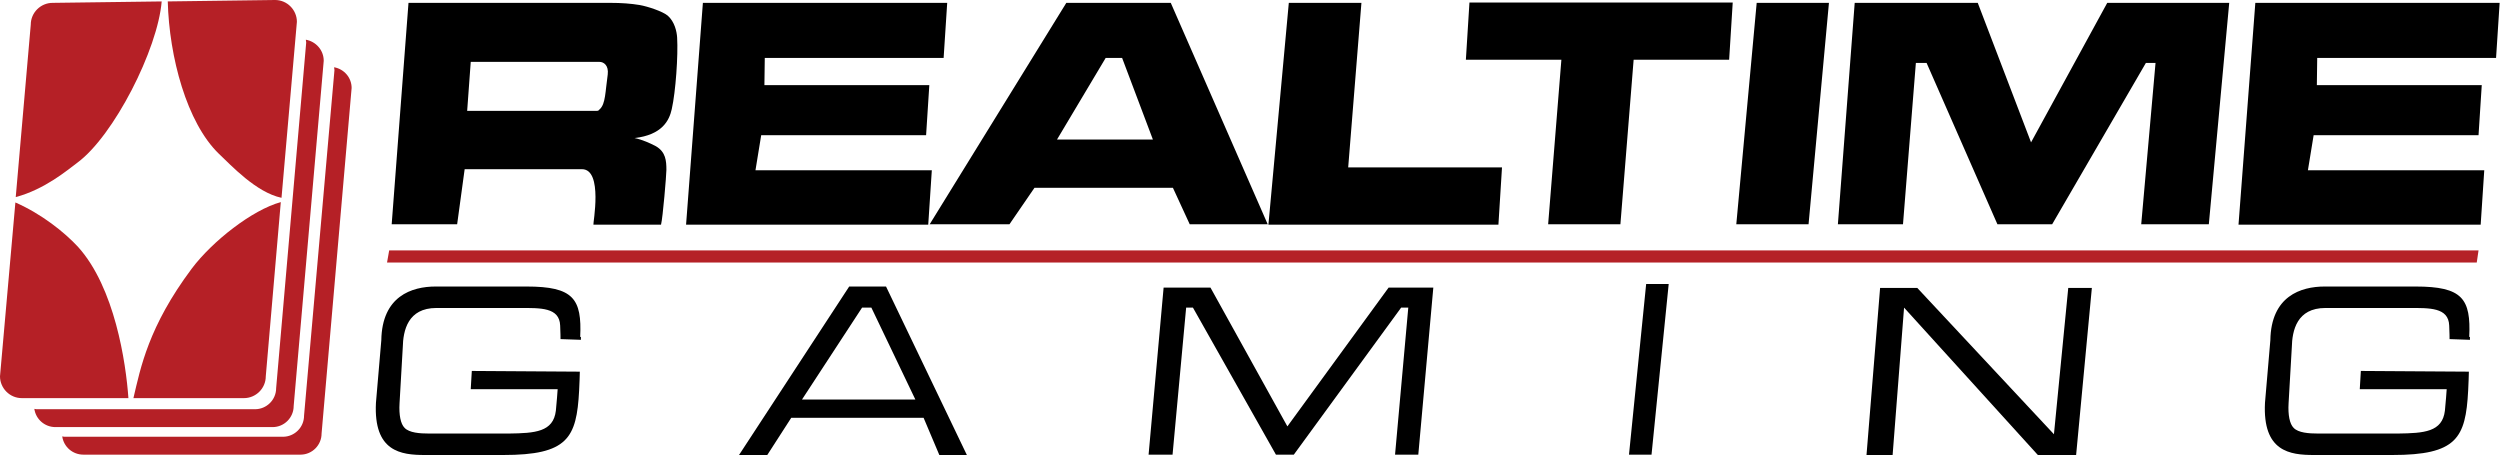
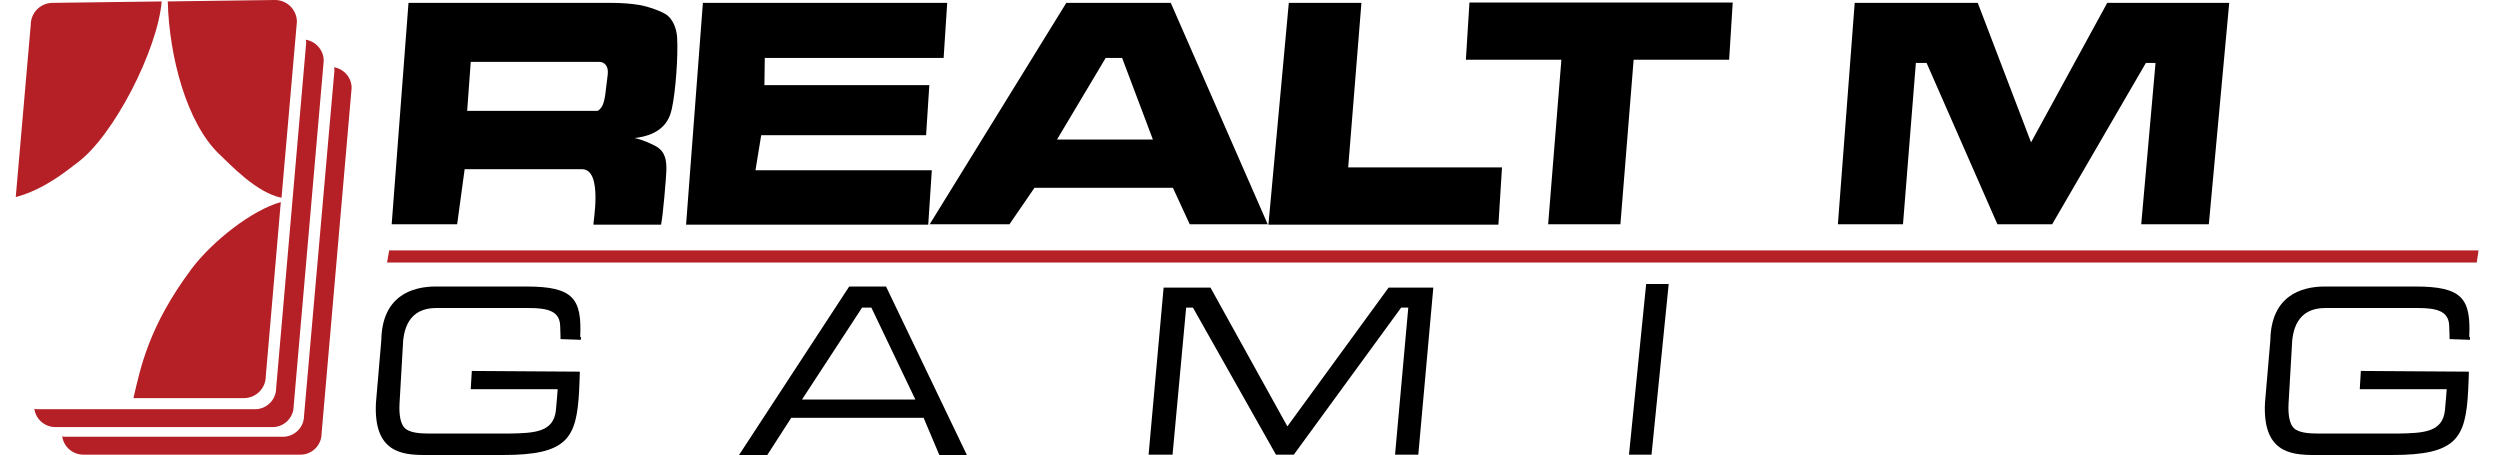
<svg xmlns="http://www.w3.org/2000/svg" version="1.1" id="Слой_1" x="0px" y="0px" viewBox="0 0 698.9 127.2" style="enable-background:new 0 0 698.9 127.2;" xml:space="preserve">
  <style type="text/css">
	.st0{fill:#B52127;}
	.st1{fill:#B52026;}
</style>
  <g id="realtime">
    <path id="XMLID_748_" d="M162.7,47.3c-3.5,0-32.8,0-32.8,0l-2.1,15.4h-18.3l4.7-61.9h56.4c3.1,0,5.8,0.2,8.2,0.6   c2.3,0.4,6.5,1.8,7.9,3c1.9,1.7,2.5,4.4,2.6,6.1c0.3,5-0.4,15.1-1.5,20c-0.7,3.2-2.7,7.2-10.4,8.1c2.1,0.4,4.5,1.5,6,2.3   c2.7,1.6,2.9,4,2.9,6.6c0,1.4-1,13.4-1.5,15.3h-18.9C165.7,62.7,168.7,47.3,162.7,47.3z M169.9,20.8c0.3-2.5-1.1-3.5-2.3-3.5h-36   l-1,13.7h36c0.9,0,0.6-0.1,1.1-0.5C169.3,29,169.2,25.7,169.9,20.8z" />
    <path id="XMLID_752_" d="M196.5,0.8h68.3l-1,15.4h-50l-0.1,7.6h46.1l-0.9,14h-46.1l-1.6,9.8h49.3l-1,15.2h-67.7L196.5,0.8z" />
-     <path id="XMLID_769_" d="M630.5,0.8h68.3l-1,15.4h-50l-0.1,7.6h46.1l-0.9,14h-46.1l-1.6,9.8h49.3l-1,15.2h-67.7L630.5,0.8z" />
    <path id="XMLID_756_" d="M289.2,52.5l-7,10.2h-22.3l38.2-61.9h29.2l27.1,61.9h-21.8l-4.7-10.2H289.2z M322.3,39l-8.6-22.8h-4.6   L295.5,39H322.3z" />
    <path id="XMLID_759_" d="M360.3,0.8h20.3l-3.7,46h43l-1,16h-64.3L360.3,0.8z" />
    <path id="XMLID_761_" d="M436.5,16.7h-26.7l1-16h73.6l-1,16h-26.7l-3.7,46h-20.2L436.5,16.7z" />
-     <path id="XMLID_763_" d="M491.1,0.8h20.2l-5.7,61.9h-20.2L491.1,0.8z" />
    <path id="XMLID_765_" d="M599.9,17.6l-26.2,45.1h-15.3l-19.8-45.1h-3L532,62.7h-18.2l4.7-61.9h34.4l14.9,39l21.3-39h34.1l-5.7,61.9   h-18.9l4-45.1H599.9z" />
  </g>
  <g id="gaming_1_">
    <path id="XMLID_754_" d="M221.2,116.8l-6.7,10.4h-7.9l30.8-47.1h10.3l22.6,47.1h-7.7l-4.4-10.4H221.2z M241,86l-16.8,25.7h31.7   L243.6,86H241z" />
    <path id="XMLID_768_" d="M388.2,80.4h12.5l-4.2,46.7H390l3.7-41.1h-2l-30,41.1h-5l-23.2-41.1h-1.9l-3.8,41.1h-6.7l4.2-46.7h13.1   l21.5,38.8L388.2,80.4z" />
    <path id="XMLID_772_" d="M466.5,79.4l-4.8,47.7h-6.3l4.8-47.7H466.5z" />
-     <path id="XMLID_774_" d="M529.1,127.2h-7.3l3.8-46.7H536l38.2,40.9l4-40.9h6.6l-4.4,46.7h-10.7l-37.4-41.2L529.1,127.2z" />
    <path id="XMLID_779_" d="M162.2,94.2c0.5-10.7-1.9-14.1-15-14.1h-25.4c-6.7,0-15,2.7-15.2,15l-1.5,17.5c-0.7,13.7,7,14.6,13.7,14.6   h21.9c18,0,20.5-4.7,21.2-18c0.1-1.3,0.2-5.3,0.2-5.3l-30.2-0.2l-0.3,5.1l24.3,0c0,0-0.3,4.3-0.5,6c-0.7,6-5.9,6.3-13.1,6.4h-22.4   c-2.5,0-5.5-0.2-6.8-1.6c-1.1-1.1-1.6-3.6-1.4-6.9l0.9-15.6c0.1-4.7,1.4-11,9.4-11l23.3,0c5.8,0,11.1-0.2,11.3,4.9   c0.1,1.8,0.1,3.8,0.1,3.8l5.7,0.2V94.2z" />
    <path id="XMLID_710_" d="M690.3,94.2c0.5-10.7-1.9-14.1-15-14.1h-25.4c-6.7,0-15,2.7-15.2,15l-1.5,17.5c-0.7,13.7,7,14.6,13.7,14.6   h21.9c18,0,20.5-4.7,21.2-18c0.1-1.3,0.2-5.3,0.2-5.3l-30.2-0.2l-0.3,5.1l24.3,0c0,0-0.3,4.3-0.5,6c-0.7,6-5.9,6.3-13.1,6.4h-22.4   c-2.5,0-5.5-0.2-6.8-1.6c-1.1-1.1-1.6-3.6-1.4-6.9l0.9-15.6c0.1-4.7,1.4-11,9.4-11l23.3,0c5.8,0,11.1-0.2,11.3,4.9   c0.1,1.8,0.1,3.8,0.1,3.8l5.7,0.2V94.2z" />
  </g>
  <polygon id="line" class="st0" points="692.4,73.4 108.2,73.4 108.8,70 692.9,70 " />
  <path id="sub" class="st1" d="M93.4,18.8c0,0.3,0.1,0.5,0.1,0.8L85,116.2c0,3.3-2.7,5.9-5.9,5.9H18.4c-0.3,0-0.7,0-1-0.1  c0.4,2.9,2.9,5.1,5.9,5.1H84c3.3,0,5.9-2.7,5.9-5.9l8.4-96.6C98.3,21.7,96.2,19.3,93.4,18.8z" />
  <path id="sub_1_" class="st1" d="M85.5,11.1c0,0.3,0.1,0.5,0.1,0.8l-8.4,96.6c0,3.3-2.7,5.9-5.9,5.9H10.6c-0.3,0-0.7,0-1-0.1  c0.4,2.9,2.9,5.1,5.9,5.1h60.7c3.3,0,5.9-2.7,5.9-5.9L90.5,17C90.5,14,88.3,11.6,85.5,11.1z" />
  <g id="main">
    <path id="XMLID_781_" class="st1" d="M53.6,75.1c-12.1,16.2-14.3,27.7-16.3,36.2h30.9c3.3,0,6.1-2.7,6.1-6.1l4.2-48.7   C70.5,58.7,59.4,67.4,53.6,75.1z" />
    <path id="XMLID_785_" class="st1" d="M21.6,45.5c10.2-7.5,22.5-31.7,23.6-45.1L14.7,0.8c-3.3,0-6.1,2.7-6.1,6.1L4.4,55.1   C12.6,52.9,18.9,47.5,21.6,45.5z" />
    <path id="XMLID_786_" class="st1" d="M61.2,43c3.4,3.2,10.4,10.8,17.5,12.3l4.3-49.2c0-3.3-2.7-6.1-6.1-6.1l-30,0.4   C47.3,15.9,52.2,34.3,61.2,43z" />
-     <path id="XMLID_787_" class="st1" d="M21.8,69C18,64.9,11.6,59.8,4.3,56.6L0,105.2c0,3.3,2.7,6.1,6.1,6.1h29.8   C35.2,101.4,32.1,80.4,21.8,69z" />
  </g>
</svg>